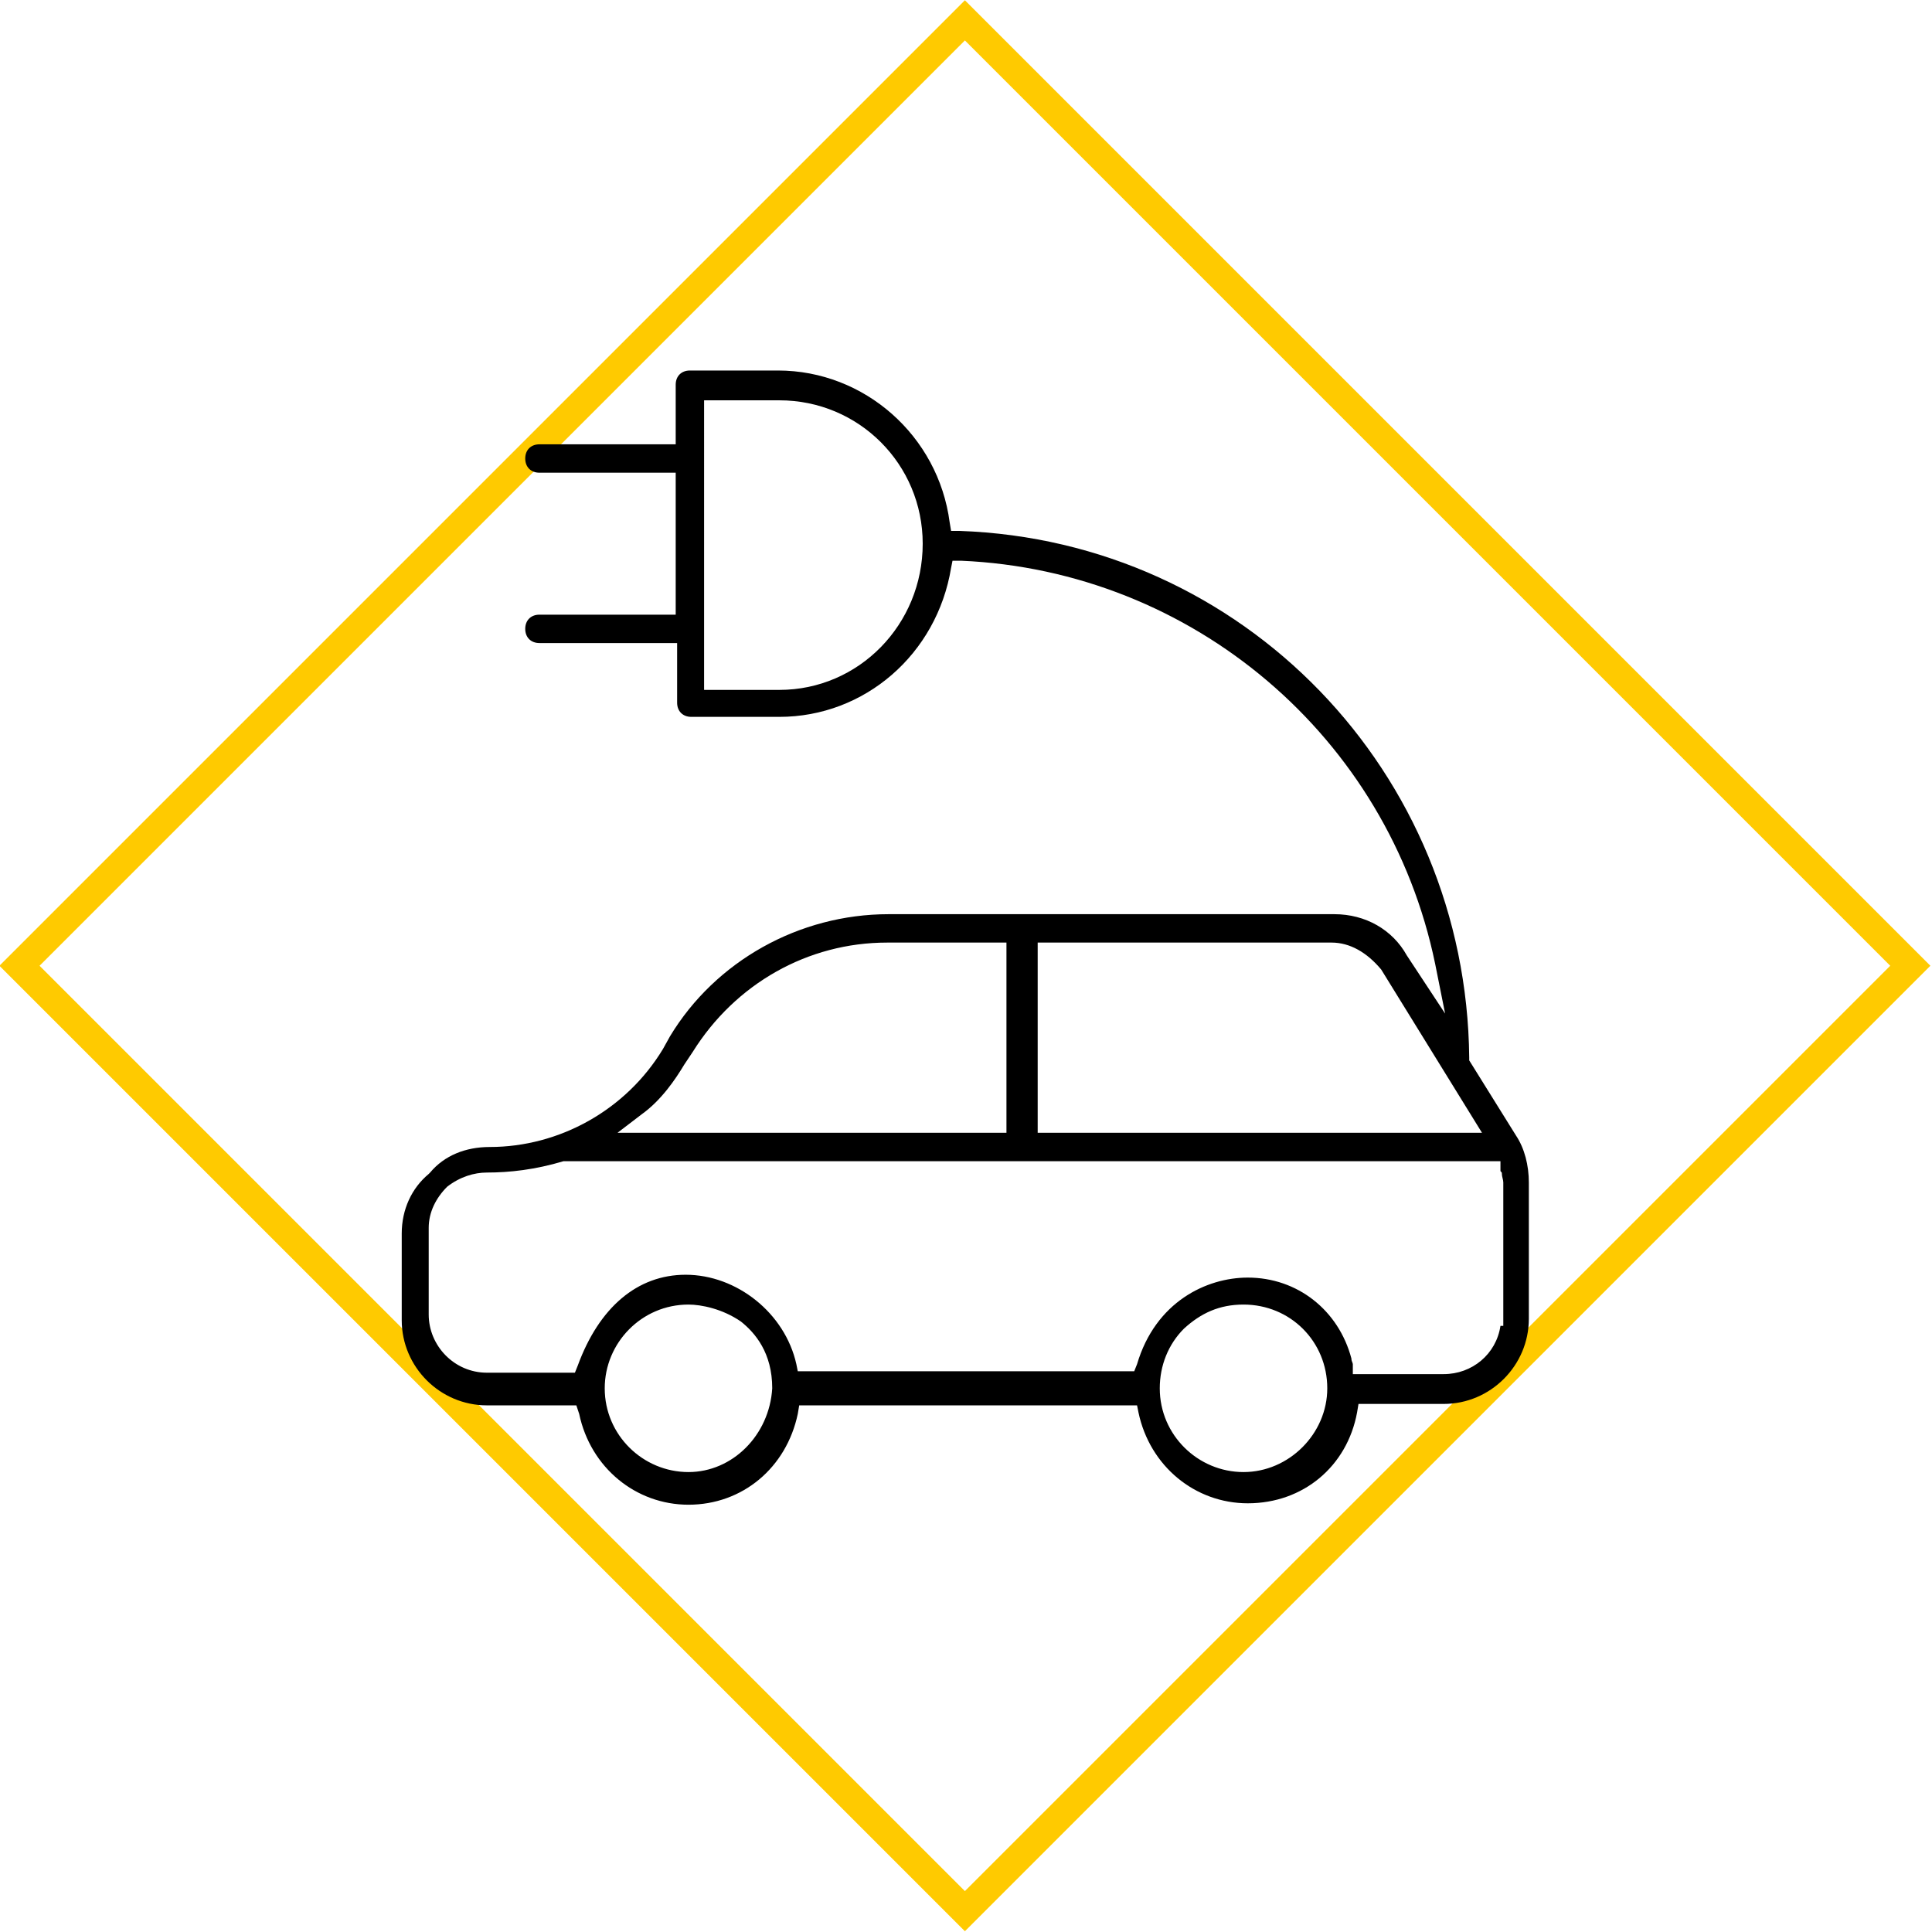
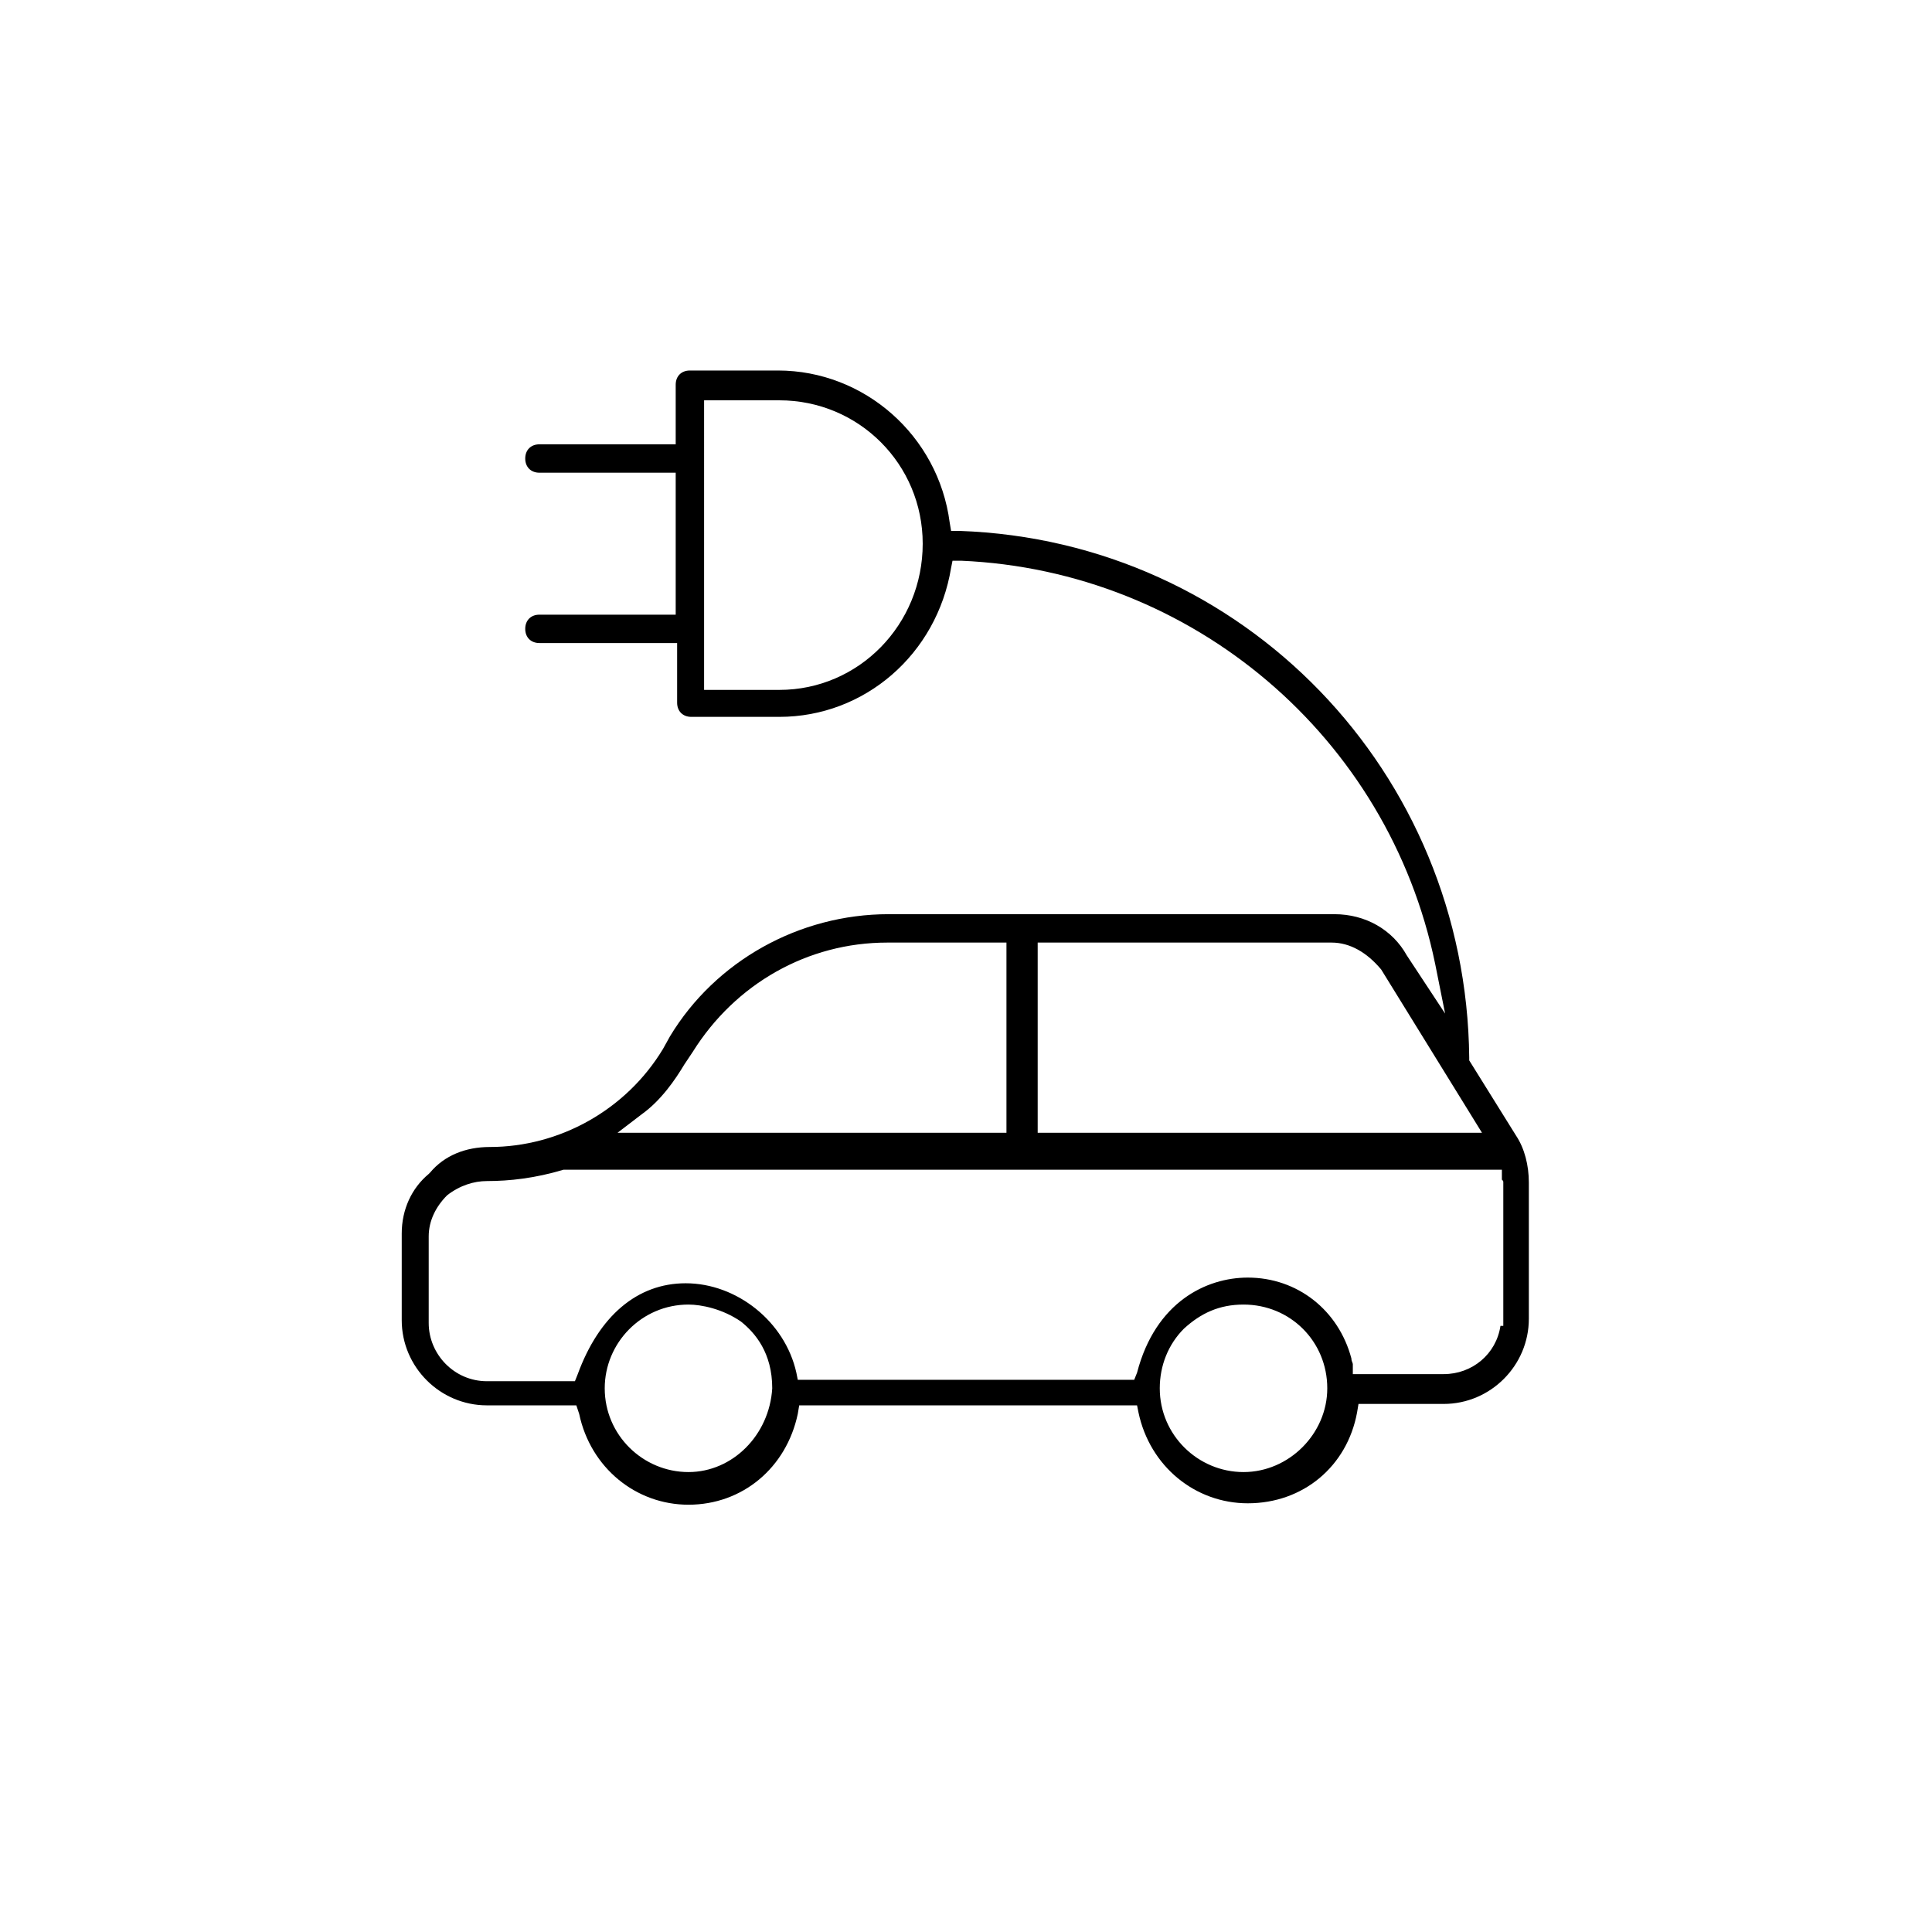
<svg xmlns="http://www.w3.org/2000/svg" version="1.1" id="Capa_1" x="0px" y="0px" viewBox="0 0 136.1 136.1" style="enable-background:new 0 0 136.1 136.1;" xml:space="preserve">
  <style type="text/css">
	.st0{fill:none;stroke:#FFCA00;stroke-width:2;stroke-miterlimit:10;}
</style>
-   <rect x="20.9" y="20.9" transform="matrix(0.707 -0.707 0.707 0.707 -28.18 68.033)" class="st0" width="94.2" height="94.2" />
-   <path d="M87.9,105.9c-3.7,0-6.9-2.6-7.7-6.4L80.1,99H56.3l-0.1,0.6c-0.8,3.8-3.9,6.4-7.7,6.4c-3.7,0-6.9-2.6-7.7-6.4L40.6,99h-6.3  c-3.3,0-6-2.7-6-6v-6.1c0-1.7,0.7-3.2,1.9-4.2l0.1-0.1c1-1.2,2.5-1.8,4.2-1.8c4.9,0,9.6-2.6,12.2-6.9l0.5-0.9  c3.2-5.3,9.1-8.6,15.4-8.6H94c2.2,0,4.1,1.1,5.1,2.9l2.7,4.1l-0.7-3.5c-3.3-16-17.1-27.7-33.4-28.4l-0.6,0L67,40  c-1,6.1-6.1,10.5-12.1,10.5h-6.2c-0.6,0-1-0.4-1-1v-4.2H38c-0.6,0-1-0.4-1-1s0.4-1,1-1h9.6v-10H38c-0.6,0-1-0.4-1-1c0-0.6,0.4-1,1-1  h9.6v-4.2c0-0.6,0.4-1,1-1h6.2c6.1,0,11.3,4.6,12.1,10.7l0.1,0.6l0.6,0c20,0.7,35.7,17,35.9,37.1l0,0.2l3.3,5.3  c0.6,0.9,0.9,2.1,0.9,3.3v9.6c0,3.3-2.7,6-6,6h-6l-0.1,0.6C94.9,103.3,91.8,105.9,87.9,105.9z M87.6,91.9c-1.7,0-3,0.6-4.2,1.7  c-1.1,1.1-1.7,2.6-1.7,4.2c0,3.3,2.7,5.9,5.9,5.9s5.9-2.7,5.9-5.9C93.5,94.5,90.9,91.9,87.6,91.9z M48.5,91.9  c-3.3,0-5.9,2.7-5.9,5.9c0,3.3,2.7,5.9,5.9,5.9c3.1,0,5.7-2.6,5.9-5.9c0-2.5-1.2-3.9-2.2-4.7C50.9,92.2,49.4,91.9,48.5,91.9z   M87.9,90c3.5,0,6.4,2.3,7.3,5.7c0,0.2,0.1,0.3,0.1,0.4l0,0.7l0.7,0h5.7c2,0,3.7-1.4,4-3.4h0.2V83.3c0-0.2-0.1-0.4-0.1-0.6  c0-0.1,0-0.1-0.1-0.2l0-0.7l-0.7,0H39.8l-0.1,0c-2,0.6-3.8,0.8-5.4,0.8c-0.9,0-1.9,0.3-2.8,1c-0.8,0.8-1.3,1.8-1.3,2.9v6.1  c0,2.2,1.8,4.1,4.1,4.1h6.2l0.2-0.5c1.5-4.1,4.2-6.4,7.6-6.4c3.6,0,7,2.7,7.8,6.3l0.1,0.5h23.7l0.2-0.5C81.4,91.7,85,90,87.9,90z   M73.1,79.8h31.3l-7.1-11.5c-1-1.2-2.2-1.9-3.5-1.9H73.1V79.8z M62.5,66.4c-5.6,0-10.7,2.9-13.7,7.7L48.2,75c-0.6,1-1.6,2.5-3,3.5  l-1.7,1.3h27.4V66.4H62.5z M49.6,48.6h5.3C60.5,48.6,65,44,65,38.3c0-5.6-4.5-10.1-10.1-10.1h-5.3V48.6z" />
+   <path d="M87.9,105.9c-3.7,0-6.9-2.6-7.7-6.4L80.1,99H56.3l-0.1,0.6c-0.8,3.8-3.9,6.4-7.7,6.4c-3.7,0-6.9-2.6-7.7-6.4L40.6,99h-6.3  c-3.3,0-6-2.7-6-6v-6.1c0-1.7,0.7-3.2,1.9-4.2l0.1-0.1c1-1.2,2.5-1.8,4.2-1.8c4.9,0,9.6-2.6,12.2-6.9l0.5-0.9  c3.2-5.3,9.1-8.6,15.4-8.6H94c2.2,0,4.1,1.1,5.1,2.9l2.7,4.1l-0.7-3.5c-3.3-16-17.1-27.7-33.4-28.4l-0.6,0L67,40  c-1,6.1-6.1,10.5-12.1,10.5h-6.2c-0.6,0-1-0.4-1-1v-4.2H38c-0.6,0-1-0.4-1-1s0.4-1,1-1h9.6v-10H38c-0.6,0-1-0.4-1-1c0-0.6,0.4-1,1-1  h9.6v-4.2c0-0.6,0.4-1,1-1h6.2c6.1,0,11.3,4.6,12.1,10.7l0.1,0.6l0.6,0c20,0.7,35.7,17,35.9,37.1l0,0.2l3.3,5.3  c0.6,0.9,0.9,2.1,0.9,3.3v9.6c0,3.3-2.7,6-6,6h-6l-0.1,0.6C94.9,103.3,91.8,105.9,87.9,105.9z M87.6,91.9c-1.7,0-3,0.6-4.2,1.7  c-1.1,1.1-1.7,2.6-1.7,4.2c0,3.3,2.7,5.9,5.9,5.9s5.9-2.7,5.9-5.9C93.5,94.5,90.9,91.9,87.6,91.9z M48.5,91.9  c-3.3,0-5.9,2.7-5.9,5.9c0,3.3,2.7,5.9,5.9,5.9c3.1,0,5.7-2.6,5.9-5.9c0-2.5-1.2-3.9-2.2-4.7C50.9,92.2,49.4,91.9,48.5,91.9z   M87.9,90c3.5,0,6.4,2.3,7.3,5.7c0,0.2,0.1,0.3,0.1,0.4l0,0.7l0.7,0h5.7c2,0,3.7-1.4,4-3.4h0.2V83.3c0-0.1,0-0.1-0.1-0.2l0-0.7l-0.7,0H39.8l-0.1,0c-2,0.6-3.8,0.8-5.4,0.8c-0.9,0-1.9,0.3-2.8,1c-0.8,0.8-1.3,1.8-1.3,2.9v6.1  c0,2.2,1.8,4.1,4.1,4.1h6.2l0.2-0.5c1.5-4.1,4.2-6.4,7.6-6.4c3.6,0,7,2.7,7.8,6.3l0.1,0.5h23.7l0.2-0.5C81.4,91.7,85,90,87.9,90z   M73.1,79.8h31.3l-7.1-11.5c-1-1.2-2.2-1.9-3.5-1.9H73.1V79.8z M62.5,66.4c-5.6,0-10.7,2.9-13.7,7.7L48.2,75c-0.6,1-1.6,2.5-3,3.5  l-1.7,1.3h27.4V66.4H62.5z M49.6,48.6h5.3C60.5,48.6,65,44,65,38.3c0-5.6-4.5-10.1-10.1-10.1h-5.3V48.6z" />
</svg>